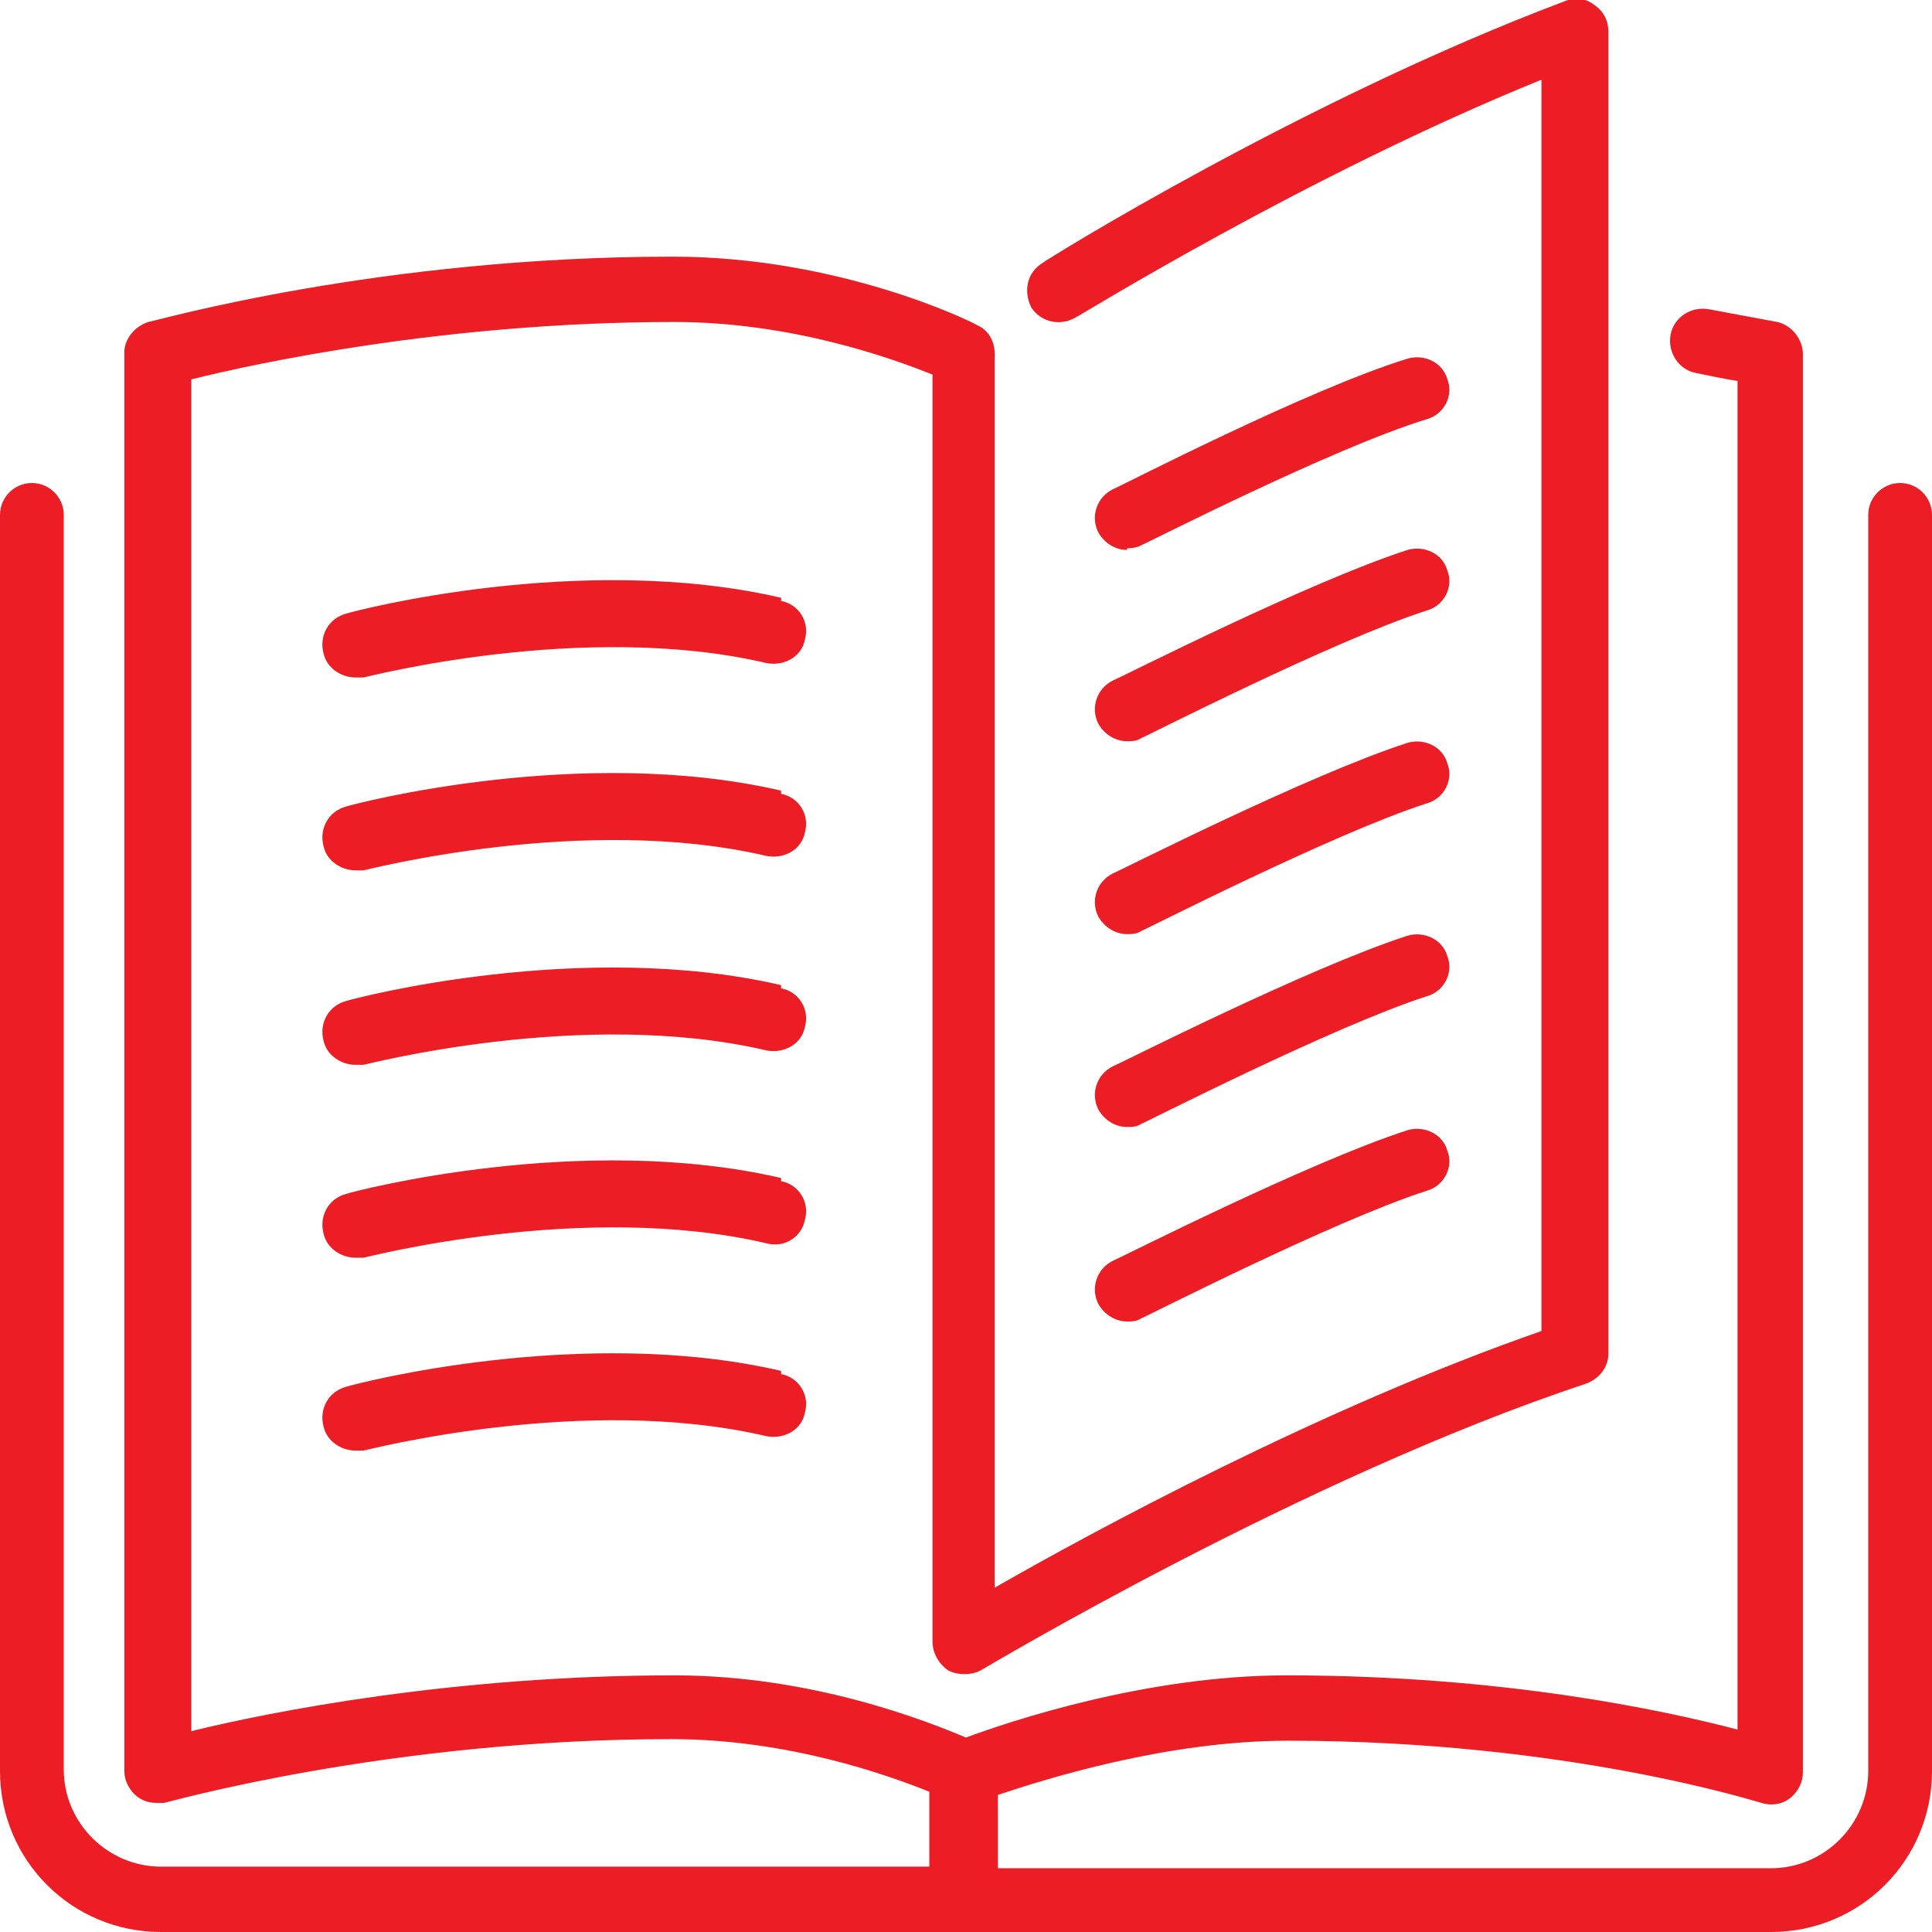
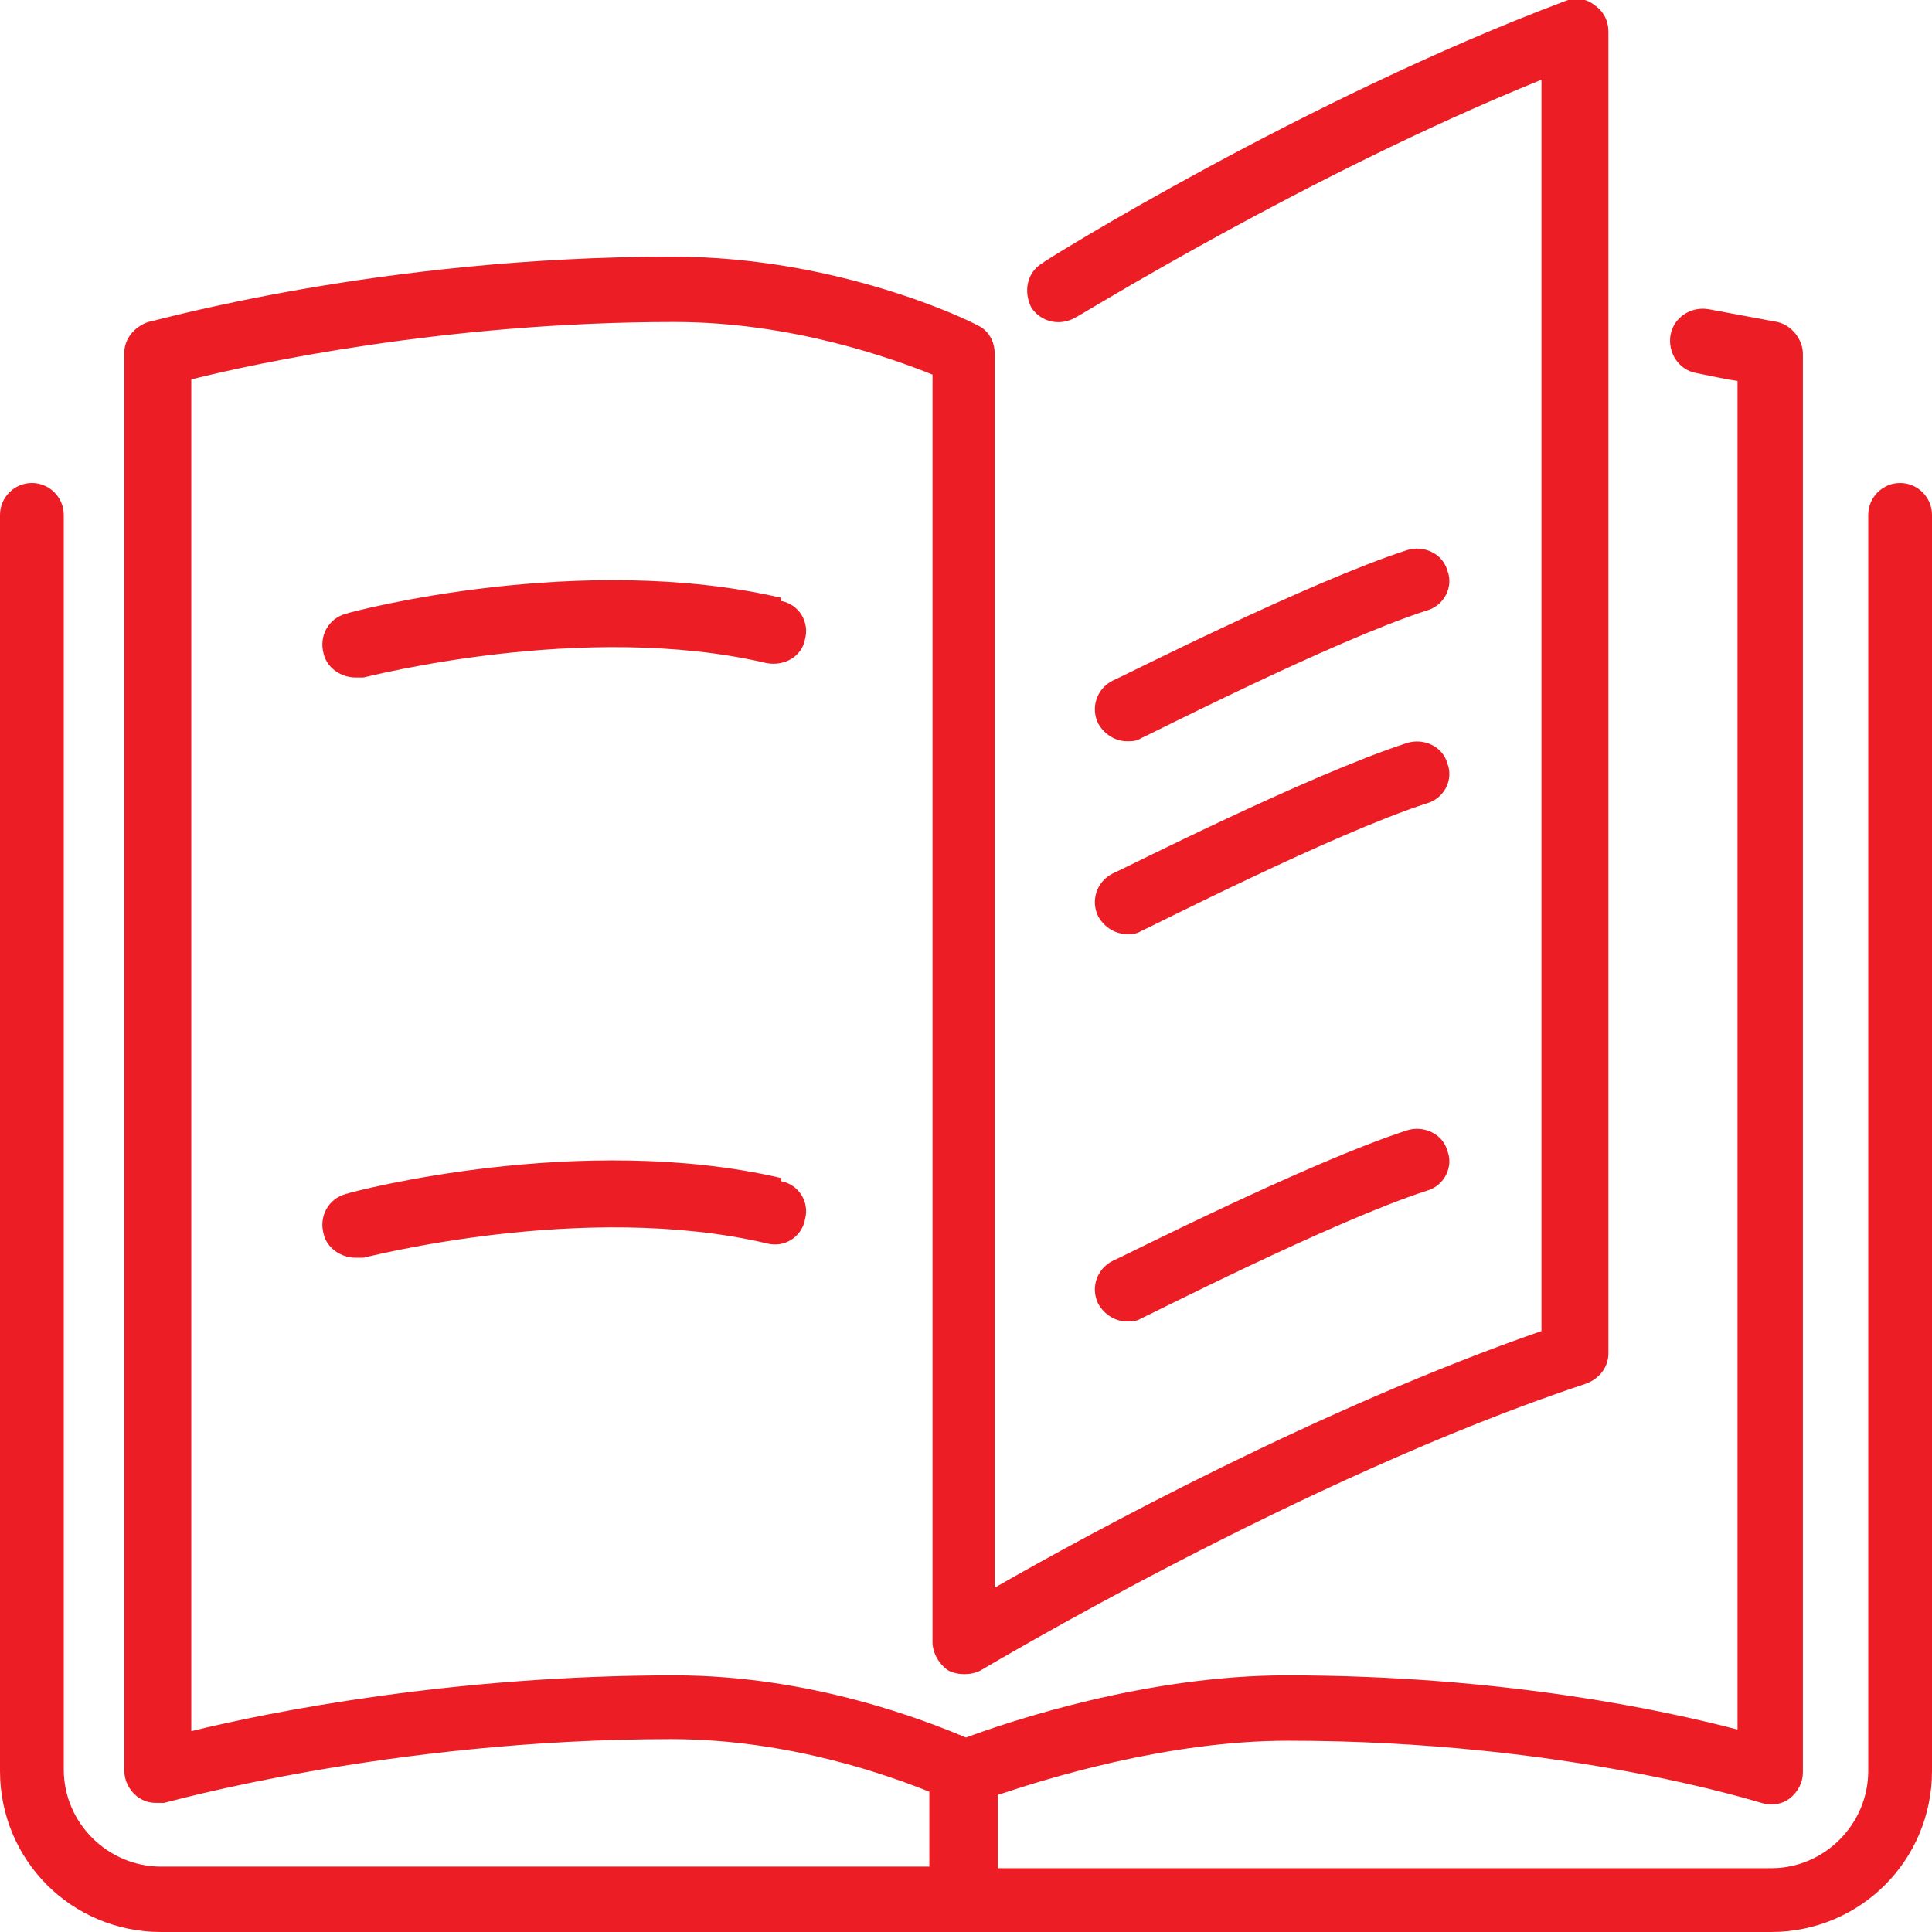
<svg xmlns="http://www.w3.org/2000/svg" id="Layer_1" data-name="Layer 1" viewBox="0 0 12.12 12.12">
  <defs>
    <style>
      .cls-1 {
        fill: #ec1d24;
      }
    </style>
  </defs>
  <path class="cls-1" d="M6.89,5.75c.04,.07,.11,.11,.18,.11,.03,0,.06,0,.09-.02,.01,0,1.2-.61,1.79-.8,.11-.03,.17-.15,.13-.25-.03-.11-.15-.16-.25-.13-.62,.2-1.8,.8-1.85,.82-.1,.05-.14,.17-.09,.27" />
-   <path class="cls-1" d="M7.07,3.44s.06,0,.09-.02c.01,0,1.2-.61,1.79-.79,.11-.03,.17-.15,.13-.25-.03-.11-.15-.16-.25-.13-.62,.19-1.8,.8-1.85,.82-.1,.05-.14,.17-.09,.27,.04,.07,.11,.11,.18,.11" />
  <path class="cls-1" d="M11.92,3.03c-.11,0-.2,.09-.2,.2v7.88c0,.33-.27,.61-.61,.61H6.26v-.46c.3-.1,1.06-.34,1.82-.34,1.76,0,2.96,.39,2.97,.39,.06,.02,.13,.01,.18-.03,.05-.04,.08-.1,.08-.16V2.22c0-.09-.07-.18-.16-.2,0,0-.16-.03-.43-.08-.11-.02-.22,.05-.24,.16-.02,.11,.05,.22,.16,.24,.1,.02,.19,.04,.26,.05V10.85c-.46-.12-1.47-.34-2.83-.34-.88,0-1.74,.29-2.01,.39-.24-.1-.96-.39-1.83-.39-1.39,0-2.54,.23-3.03,.35V2.38c.4-.1,1.6-.36,3.03-.36,.74,0,1.37,.23,1.62,.33v7.95c0,.07,.04,.14,.1,.18,.06,.03,.14,.03,.2,0,.02-.01,2.02-1.21,3.8-1.8,.08-.03,.14-.1,.14-.19V.2c0-.07-.03-.13-.09-.17-.05-.04-.12-.05-.19-.02-1.62,.61-3.25,1.62-3.27,1.64-.1,.06-.12,.18-.07,.28,.06,.09,.18,.12,.28,.06,.01,0,1.44-.89,2.92-1.49v7.85c-1.38,.48-2.82,1.26-3.43,1.61V2.22c0-.08-.04-.15-.11-.18-.03-.02-.86-.43-1.91-.43-1.83,0-3.23,.4-3.29,.41-.09,.03-.15,.11-.15,.19V11.11c0,.06,.03,.12,.08,.16,.04,.03,.08,.04,.12,.04,.02,0,.04,0,.05,0,.01,0,1.41-.4,3.18-.4,.74,0,1.37,.23,1.62,.33v.47H1.01c-.33,0-.61-.27-.61-.61V3.23c0-.11-.09-.2-.2-.2s-.2,.09-.2,.2v7.88c0,.56,.45,1.01,1.01,1.01H11.11c.56,0,1.01-.45,1.01-1.01V3.23c0-.11-.09-.2-.2-.2" />
  <path class="cls-1" d="M6.89,4.54c.04,.07,.11,.11,.18,.11,.03,0,.06,0,.09-.02,.01,0,1.2-.61,1.79-.8,.11-.03,.17-.15,.13-.25-.03-.11-.15-.16-.25-.13-.62,.2-1.8,.8-1.85,.82-.1,.05-.14,.17-.09,.27" />
-   <path class="cls-1" d="M6.89,6.96c.04,.07,.11,.11,.18,.11,.03,0,.06,0,.09-.02,.01,0,1.2-.61,1.79-.8,.11-.03,.17-.15,.13-.25-.03-.11-.15-.16-.25-.13-.62,.2-1.8,.8-1.85,.82-.1,.05-.14,.17-.09,.27" />
  <path class="cls-1" d="M4.9,3.75c-1.25-.29-2.67,.08-2.73,.1-.11,.03-.17,.14-.14,.25,.02,.09,.11,.15,.2,.15,.02,0,.04,0,.05,0,.01,0,1.38-.36,2.53-.09,.11,.02,.22-.04,.24-.15,.03-.11-.04-.22-.15-.24" />
-   <path class="cls-1" d="M4.9,4.96c-1.25-.29-2.67,.08-2.73,.1-.11,.03-.17,.14-.14,.25,.02,.09,.11,.15,.2,.15,.02,0,.04,0,.05,0,.01,0,1.38-.36,2.53-.09,.11,.02,.22-.04,.24-.15,.03-.11-.04-.22-.15-.24" />
  <path class="cls-1" d="M6.89,8.18c.04,.07,.11,.11,.18,.11,.03,0,.06,0,.09-.02,.01,0,1.2-.61,1.79-.8,.11-.03,.17-.15,.13-.25-.03-.11-.15-.16-.25-.13-.62,.2-1.8,.8-1.85,.82-.1,.05-.14,.17-.09,.27" />
-   <path class="cls-1" d="M4.9,6.18c-1.25-.29-2.67,.08-2.73,.1-.11,.03-.17,.14-.14,.25,.02,.09,.11,.15,.2,.15,.02,0,.04,0,.05,0,.01,0,1.38-.36,2.53-.09,.11,.02,.22-.04,.24-.15,.03-.11-.04-.22-.15-.24" />
-   <path class="cls-1" d="M4.9,8.6c-1.25-.29-2.67,.08-2.73,.1-.11,.03-.17,.14-.14,.25,.02,.09,.11,.15,.2,.15,.02,0,.04,0,.05,0,.01,0,1.38-.36,2.53-.09,.11,.02,.22-.04,.24-.15,.03-.11-.04-.22-.15-.24" />
  <path class="cls-1" d="M4.9,7.39c-1.25-.29-2.67,.08-2.73,.1-.11,.03-.17,.14-.14,.25,.02,.09,.11,.15,.2,.15,.02,0,.04,0,.05,0,.01,0,1.38-.36,2.53-.09,.11,.03,.22-.04,.24-.15,.03-.11-.04-.22-.15-.24" />
</svg>